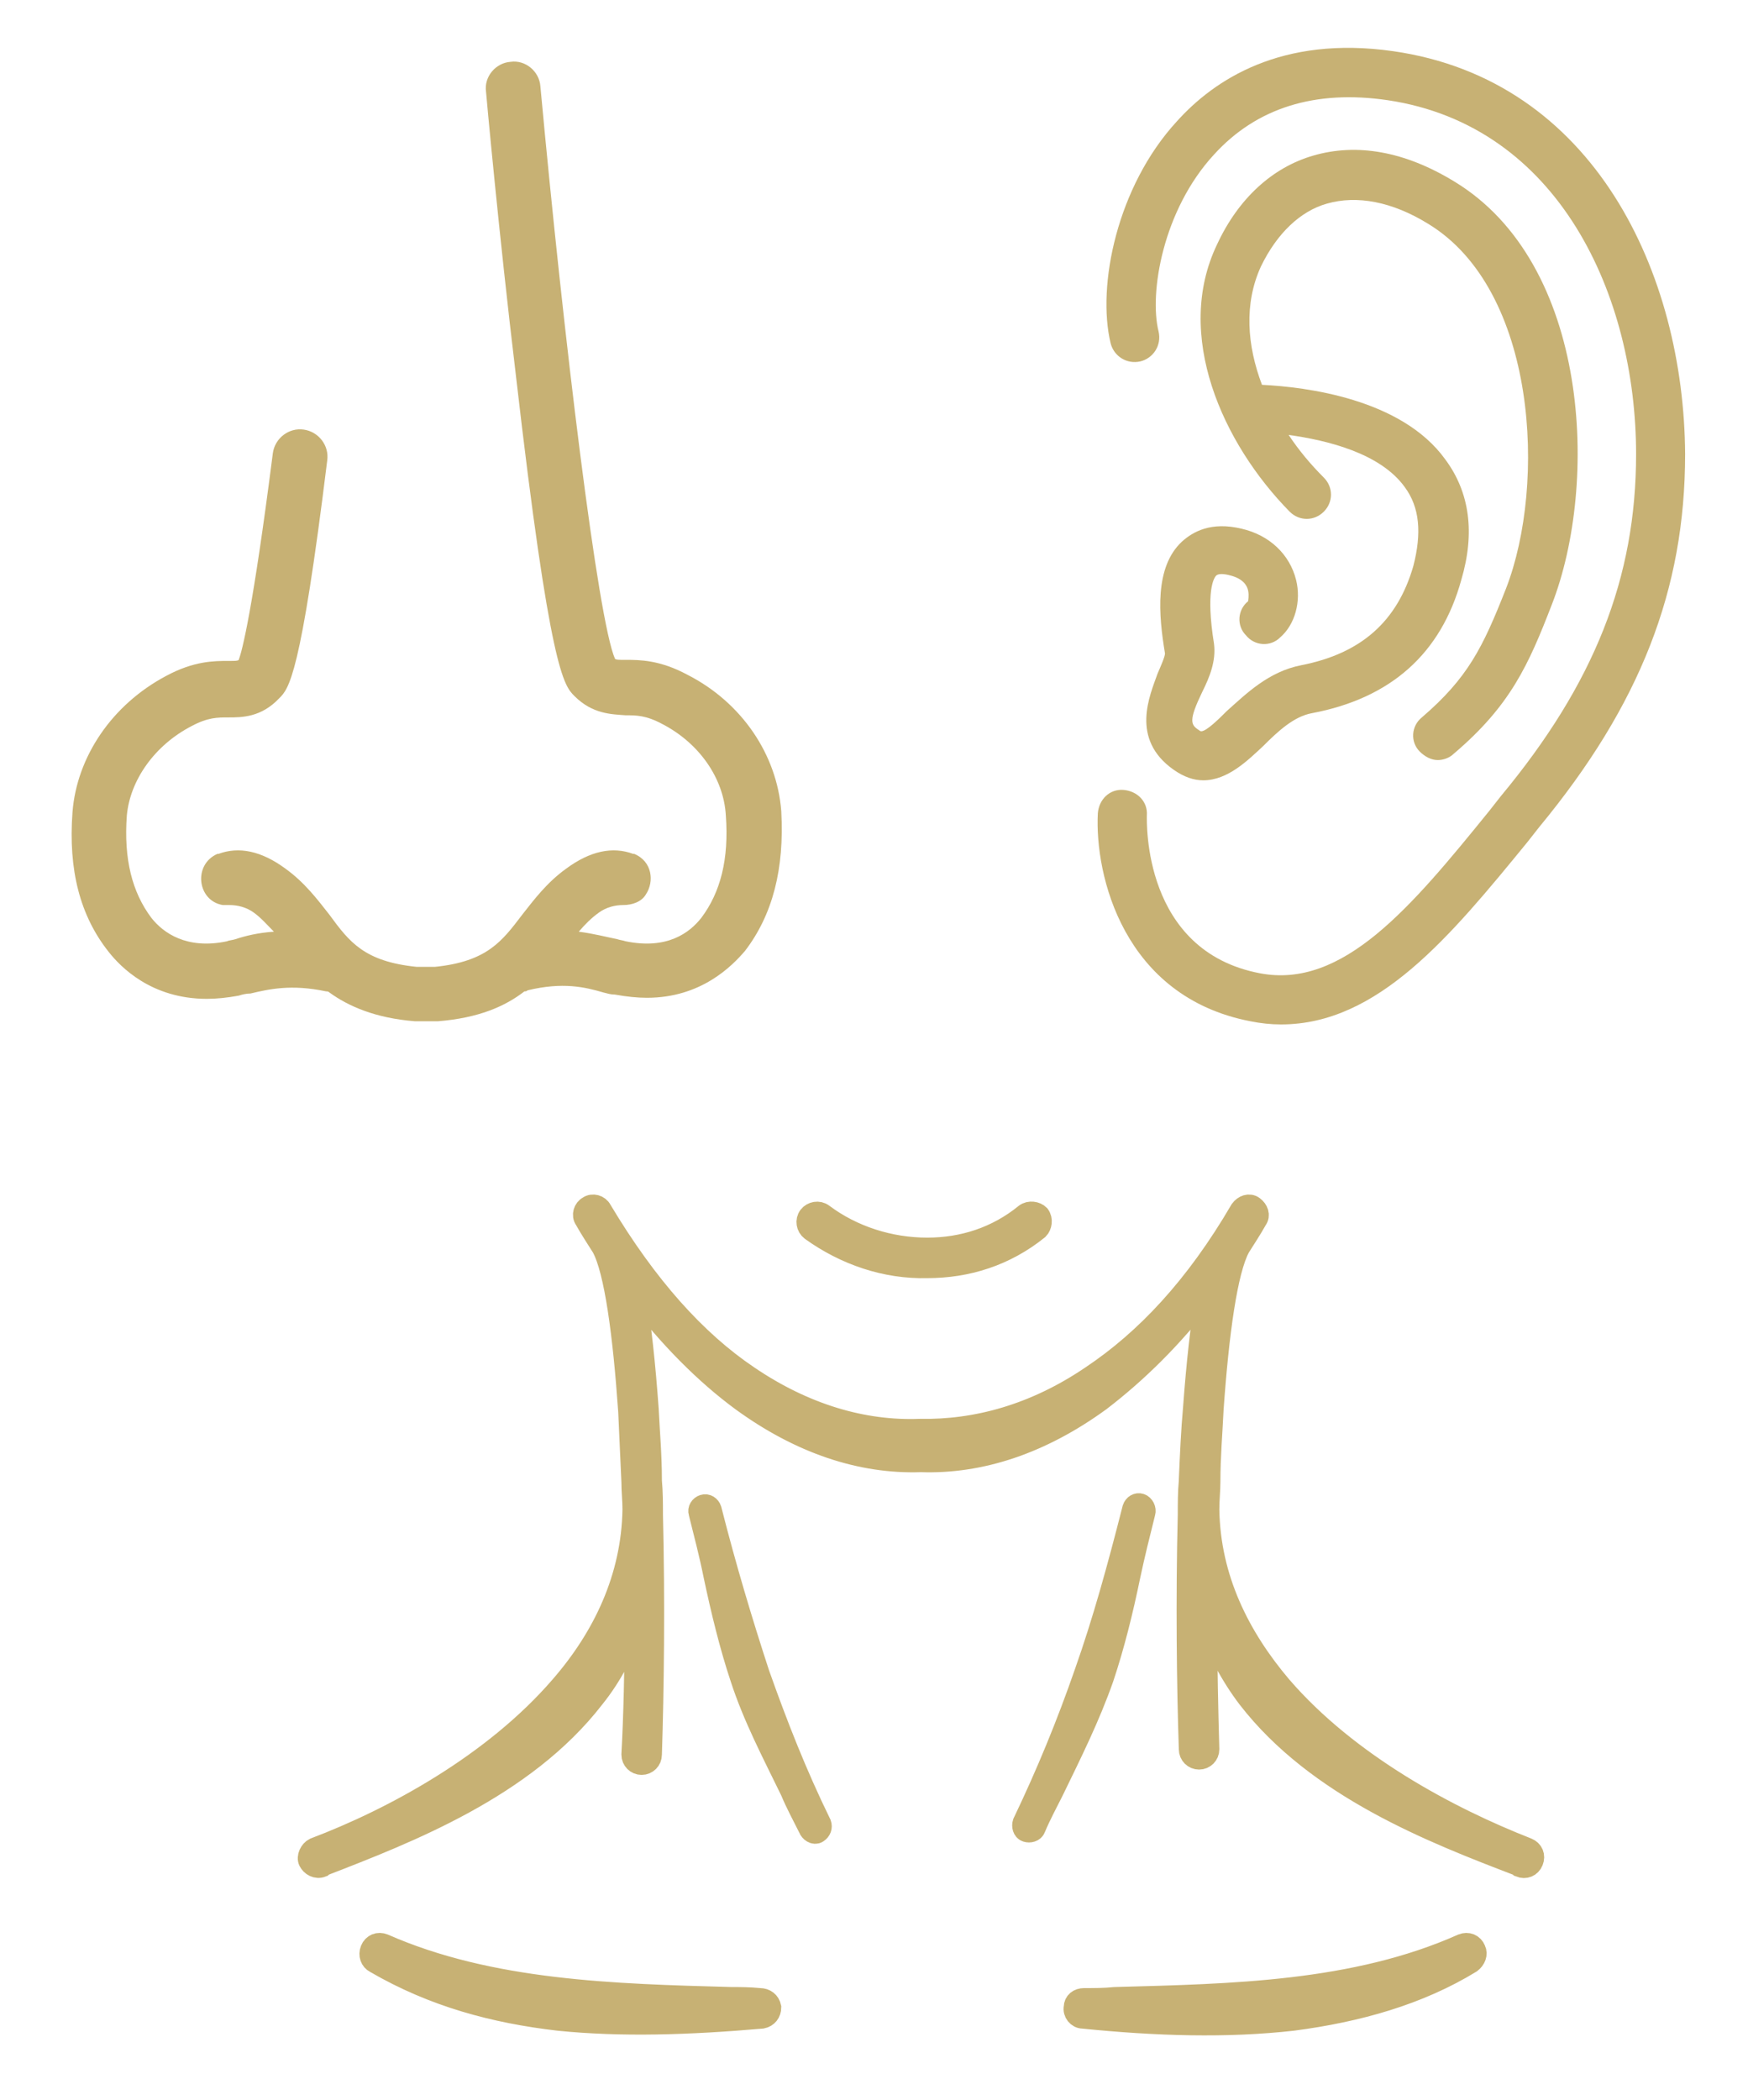
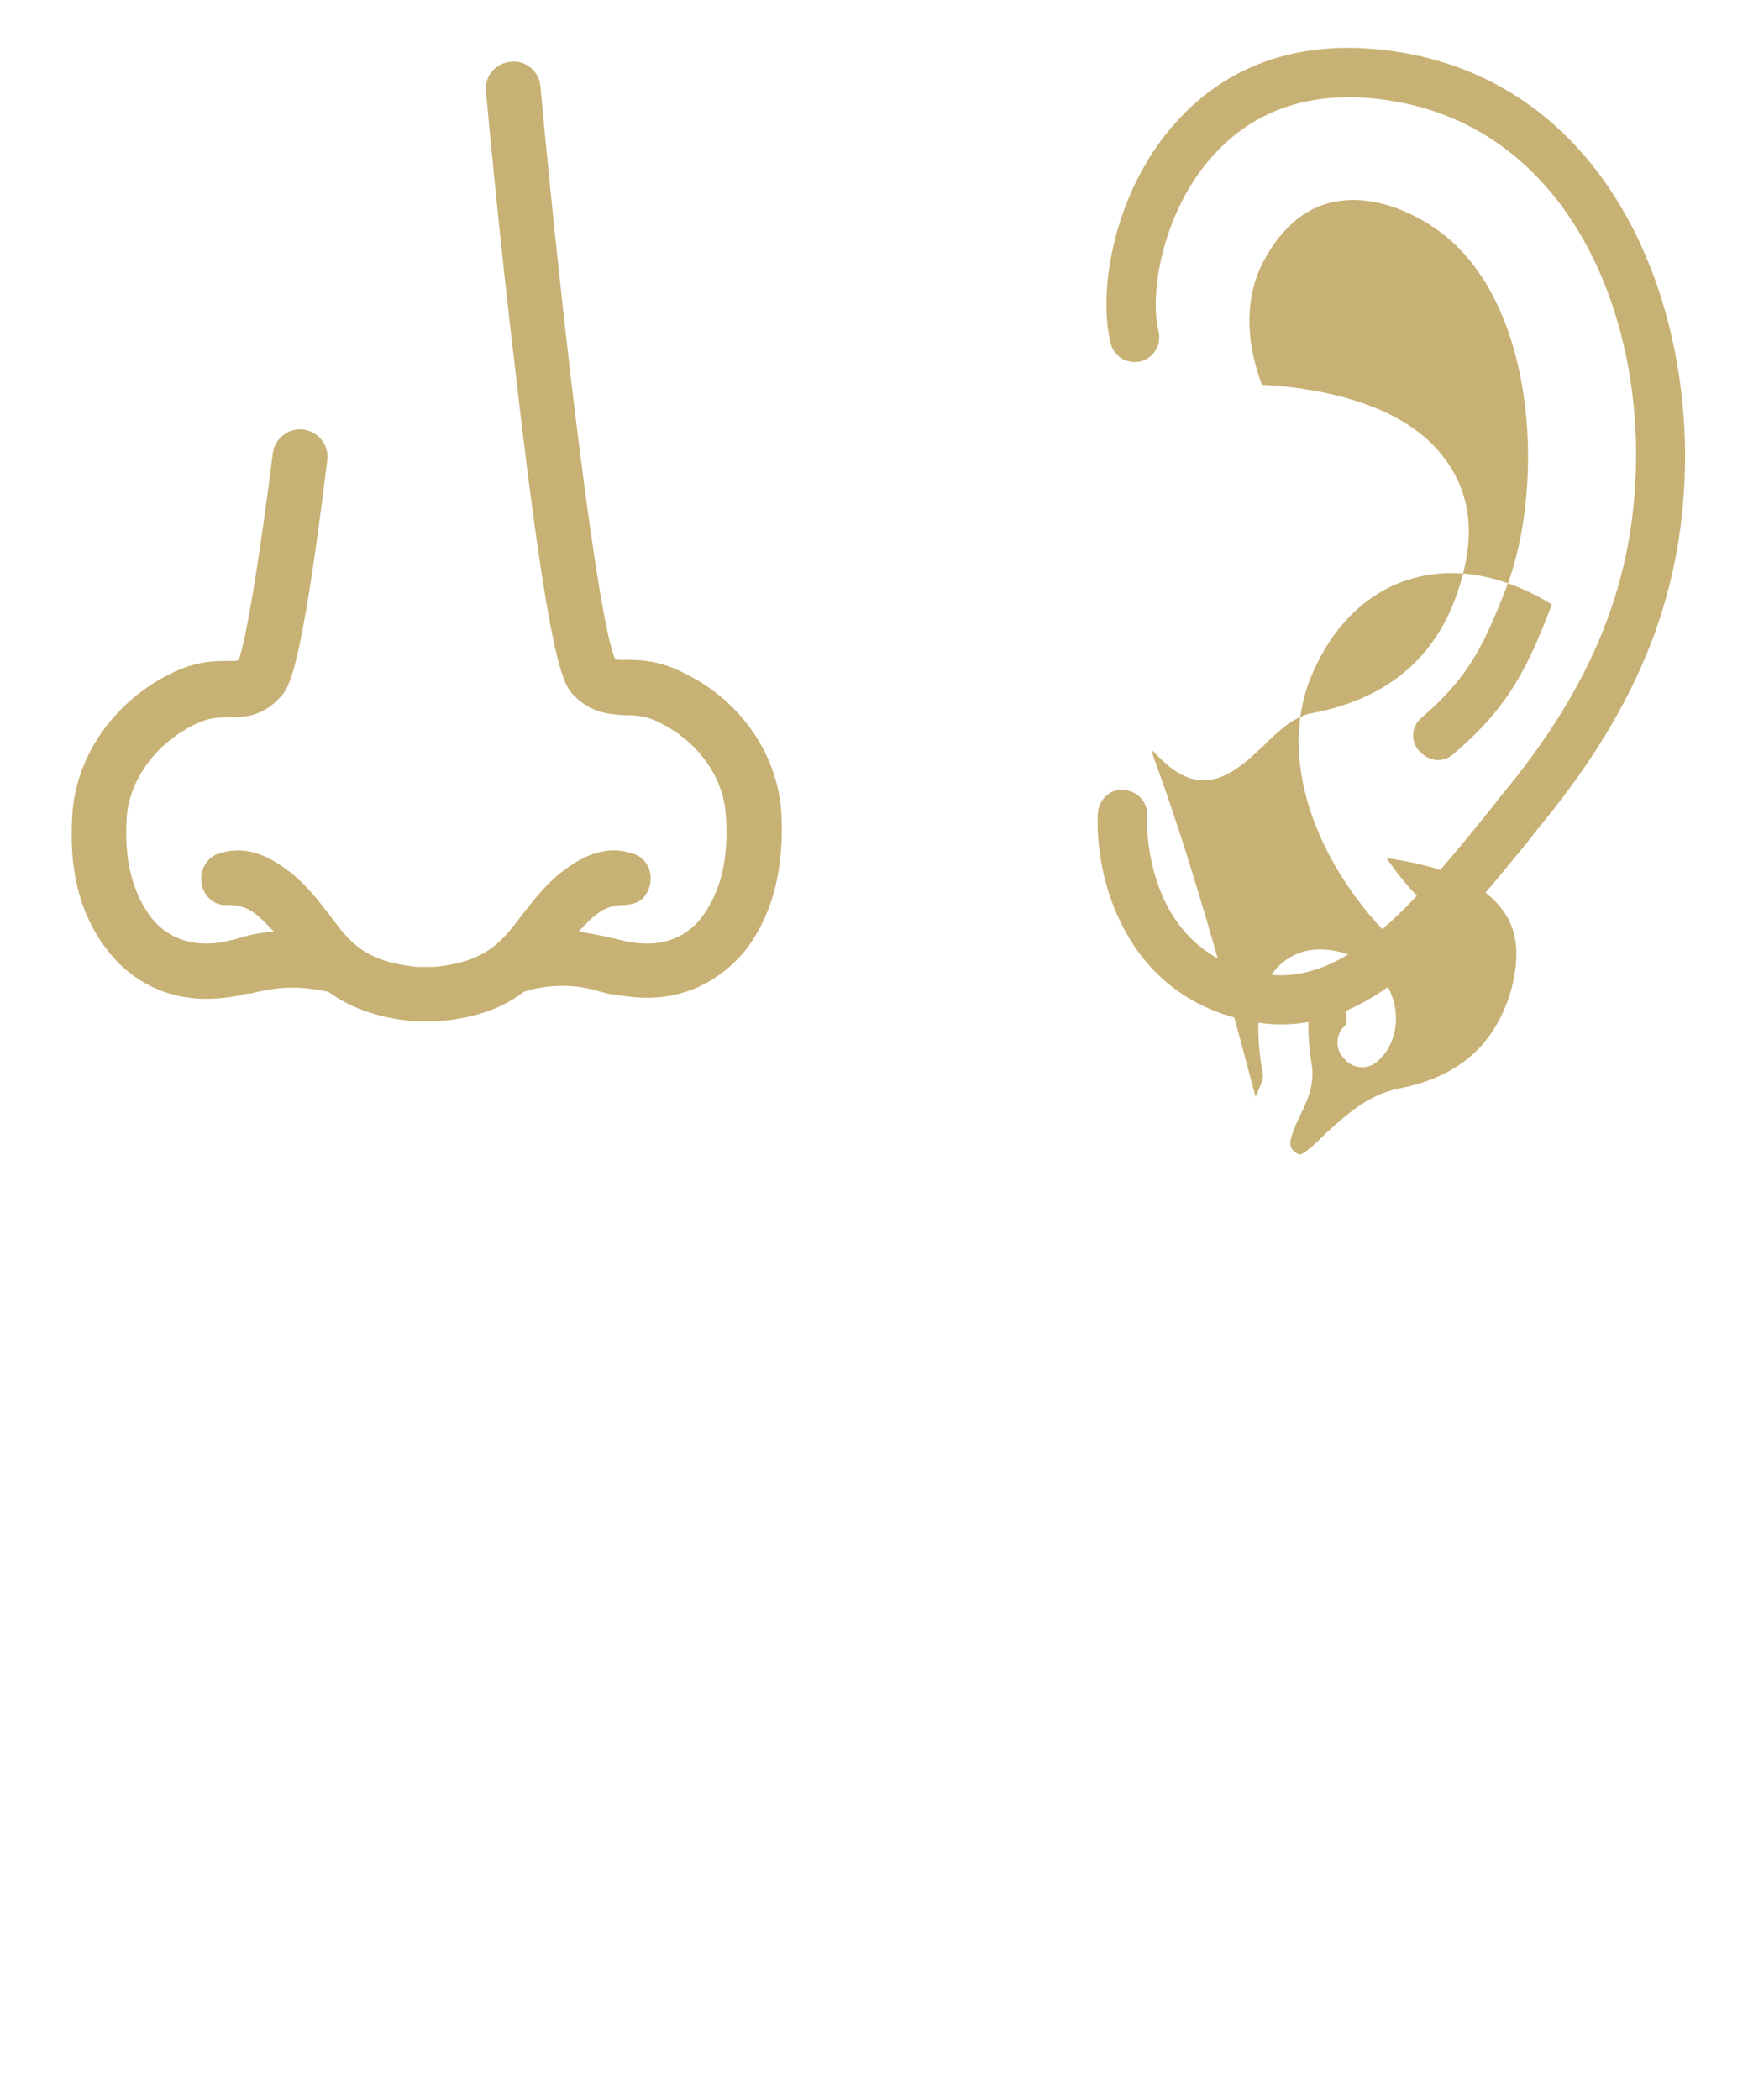
<svg xmlns="http://www.w3.org/2000/svg" version="1.1" id="Layer_1" x="0px" y="0px" viewBox="0 0 164 197" style="enable-background:new 0 0 164 197;" xml:space="preserve">
  <style type="text/css">
	.st0{fill:#C7B174;}
	.st1{fill:#C7B174;stroke:#C7B174;stroke-width:2;stroke-miterlimit:10;}
</style>
  <path class="st0" d="M18,68.1c1.5-0.8,2.4-0.8,3.4-0.8c1.3,0,3.1,0,4.8-1.8c0.9-0.9,2-2,4.5-22.3c0.2-1.4-0.8-2.7-2.2-2.9  s-2.7,0.8-2.9,2.2c-1.9,14.9-2.9,18.6-3.2,19.4c-0.1,0.1-0.3,0.1-1,0.1c-1.3,0-3.2,0-5.8,1.4c-5.1,2.7-8.4,7.6-8.8,12.8  c-0.4,5.4,0.7,9.7,3.4,13.1c1.1,1.4,4,4.4,9.2,4.4c0.9,0,1.9-0.1,3-0.3c0.3-0.1,0.7-0.2,1.1-0.2c1.7-0.4,3.8-0.9,7.1-0.2  c0.1,0,0.2,0,0.3,0.1c1.8,1.3,4.3,2.4,8,2.7c0.1,0,0.2,0,0.3,0H41h0.1c3.8-0.3,6.3-1.4,8.1-2.8c0.1,0,0.2,0,0.3-0.1  c3.3-0.8,5.4-0.3,7.1,0.2c0.4,0.1,0.7,0.2,1.1,0.2c1.1,0.2,2.1,0.3,3,0.3c5.1,0,8-3,9.2-4.4c2.6-3.4,3.7-7.7,3.4-13.1  c-0.4-5.3-3.7-10.2-8.8-12.8c-2.6-1.4-4.5-1.4-5.8-1.4c-0.7,0-0.9,0-1-0.1c-1.6-3.6-4.8-29.9-7-53.7c-0.1-1.4-1.4-2.5-2.8-2.3  c-1.4,0.1-2.5,1.4-2.3,2.8c0,0.1,1.2,13.3,2.8,26.6c3.2,27.8,4.5,29.1,5.5,30.1c1.7,1.7,3.5,1.7,4.8,1.8c1,0,1.9,0,3.4,0.8  c3.5,1.8,5.8,5.1,6,8.6c0.3,4.1-0.5,7.2-2.3,9.6c-1.1,1.4-3.2,3-7.1,2.2c-0.3-0.1-0.5-0.1-0.8-0.2c-1-0.2-2.1-0.5-3.6-0.7  c0.6-0.7,1.2-1.3,1.9-1.8c0.7-0.5,1.5-0.7,2.3-0.7s1.7-0.3,2.1-1c0.8-1.2,0.6-3.1-1.1-3.8h-0.1c-1.9-0.7-4-0.3-6.3,1.4  c-1.8,1.3-3,2.9-4.1,4.3c-1.9,2.5-3.3,4.4-8.2,4.9c-0.1,0-0.2,0-0.3,0h-1.1c-0.1,0-0.2,0-0.3,0c-4.9-0.5-6.3-2.3-8.2-4.9  c-1.1-1.4-2.3-3-4.1-4.3c-2.3-1.7-4.4-2.1-6.3-1.4h-0.1c-2.3,1-1.9,4.4,0.5,4.8c0,0,0.2,0,0.6,0c0.8,0,1.6,0.2,2.3,0.7  s1.3,1.2,1.9,1.8c-1.5,0.1-2.7,0.4-3.6,0.7c-0.3,0.1-0.6,0.1-0.8,0.2c-3.8,0.8-6-0.8-7.1-2.2c-1.8-2.4-2.6-5.5-2.3-9.6  C12.2,73.2,14.5,69.9,18,68.1z" />
  <g>
    <path class="st0" d="M130.7,4.8c-10.5-1.5-16.8,2.7-20.3,6.6c-5.6,6.1-7.5,15.4-6.2,20.8c0.3,1.2,1.5,2,2.8,1.7   c1.2-0.3,2-1.5,1.7-2.8c-0.9-3.6,0.4-11.4,5.2-16.6c4-4.4,9.5-6.1,16.3-5.1c16.1,2.4,23.3,18.4,23.3,33.2   c0,11.6-3.9,21.5-12.7,32.1l-1.1,1.4c-7.3,9-13.7,16.7-21.5,15.2c-11-2.1-10.6-14.2-10.6-14.8c0.1-1.3-0.9-2.3-2.2-2.4   c-1.3-0.1-2.3,0.9-2.4,2.2c-0.3,5.8,2.4,17.2,14.3,19.5c1,0.2,1.9,0.3,2.9,0.3c9.1,0,15.9-8.3,23.1-17.1l1.1-1.4   c9.5-11.5,13.7-22.3,13.7-35C158,25.7,149.6,7.5,130.7,4.8z" />
-     <path class="st0" d="M110.1,72.2c1,0.7,1.9,1,2.8,1c2.3,0,4.2-1.9,5.6-3.2c1.4-1.4,2.9-2.8,4.6-3.1c7.4-1.4,12.1-5.6,14-12.5   c1.3-4.4,0.8-8.2-1.5-11.3c-4.1-5.7-13.1-6.8-17.2-7c-1.4-3.7-1.7-7.6-0.1-11.1c1.5-3.1,3.7-5.2,6.2-5.9c2.8-0.8,6.1-0.2,9.5,1.9   c10.2,6.2,11.1,24.4,7.3,34.2c-2.2,5.6-3.6,8.4-7.9,12.1c-1,0.8-1.1,2.3-0.2,3.2c0.5,0.5,1.1,0.8,1.7,0.8c0.5,0,1.1-0.2,1.5-0.6   c5.3-4.5,7-8.3,9.2-14c4.4-11.3,3.6-32-9.2-39.7c-4.6-2.8-9.1-3.6-13.2-2.4c-3.8,1.1-7,4-9,8.3c-4.1,8.5,0.5,18.7,6.8,25.1   c0.9,0.9,2.3,0.9,3.2,0c0.9-0.9,0.9-2.3,0-3.2c-1.2-1.2-2.3-2.5-3.3-4c3.6,0.5,8.6,1.7,10.9,4.9c1.4,1.9,1.6,4.3,0.8,7.4   c-1.5,5.2-4.9,8.2-10.5,9.3c-3.1,0.6-5.2,2.7-7,4.3c-0.7,0.7-1.9,1.9-2.4,1.9c0,0-0.1,0-0.2-0.1c-0.8-0.5-1-0.9,0.3-3.6   c0.7-1.4,1.3-2.9,1.1-4.5c-0.8-5,0-6.2,0.2-6.4c0.2-0.2,0.7-0.2,1.4,0c1.1,0.3,1.5,0.9,1.6,1.4c0.1,0.5,0,0.9,0,1   c-1,0.8-1.1,2.3-0.2,3.2c0.8,1,2.3,1.1,3.2,0.2c1.4-1.2,2-3.4,1.5-5.4c-0.6-2.4-2.5-4.2-5.1-4.8c-2.9-0.7-4.6,0.3-5.6,1.2   c-2.6,2.4-2.2,6.9-1.6,10.5c0,0.3-0.4,1.2-0.7,1.9C107.9,65.2,106,69.3,110.1,72.2z" />
+     <path class="st0" d="M110.1,72.2c1,0.7,1.9,1,2.8,1c2.3,0,4.2-1.9,5.6-3.2c1.4-1.4,2.9-2.8,4.6-3.1c7.4-1.4,12.1-5.6,14-12.5   c1.3-4.4,0.8-8.2-1.5-11.3c-4.1-5.7-13.1-6.8-17.2-7c-1.4-3.7-1.7-7.6-0.1-11.1c1.5-3.1,3.7-5.2,6.2-5.9c2.8-0.8,6.1-0.2,9.5,1.9   c10.2,6.2,11.1,24.4,7.3,34.2c-2.2,5.6-3.6,8.4-7.9,12.1c-1,0.8-1.1,2.3-0.2,3.2c0.5,0.5,1.1,0.8,1.7,0.8c0.5,0,1.1-0.2,1.5-0.6   c5.3-4.5,7-8.3,9.2-14c-4.6-2.8-9.1-3.6-13.2-2.4c-3.8,1.1-7,4-9,8.3c-4.1,8.5,0.5,18.7,6.8,25.1   c0.9,0.9,2.3,0.9,3.2,0c0.9-0.9,0.9-2.3,0-3.2c-1.2-1.2-2.3-2.5-3.3-4c3.6,0.5,8.6,1.7,10.9,4.9c1.4,1.9,1.6,4.3,0.8,7.4   c-1.5,5.2-4.9,8.2-10.5,9.3c-3.1,0.6-5.2,2.7-7,4.3c-0.7,0.7-1.9,1.9-2.4,1.9c0,0-0.1,0-0.2-0.1c-0.8-0.5-1-0.9,0.3-3.6   c0.7-1.4,1.3-2.9,1.1-4.5c-0.8-5,0-6.2,0.2-6.4c0.2-0.2,0.7-0.2,1.4,0c1.1,0.3,1.5,0.9,1.6,1.4c0.1,0.5,0,0.9,0,1   c-1,0.8-1.1,2.3-0.2,3.2c0.8,1,2.3,1.1,3.2,0.2c1.4-1.2,2-3.4,1.5-5.4c-0.6-2.4-2.5-4.2-5.1-4.8c-2.9-0.7-4.6,0.3-5.6,1.2   c-2.6,2.4-2.2,6.9-1.6,10.5c0,0.3-0.4,1.2-0.7,1.9C107.9,65.2,106,69.3,110.1,72.2z" />
  </g>
  <g>
-     <path class="st1" d="M116.4,113.5c0.3-0.4,0.8-0.6,1.2-0.3c0.4,0.3,0.6,0.8,0.3,1.2c-0.5,0.9-1.1,1.8-1.6,2.6   c-1.2,2.2-2,8.1-2.5,15.2c-0.1,2.2-0.3,4.4-0.3,6.8l0,0v0v0v0v0v0v0v0v0v0v0v0v0v0v0v0v0v0v0v0v0v0v0v0v0v0v0v0l0,0v0l0,0v0l0,0v0   c0,0.8-0.1,1.7-0.1,2.6c0.1,6.5,2.9,12,6.8,16.6c6.3,7.3,15.7,12.3,23.1,15.2c0.5,0.2,0.7,0.7,0.5,1.2c-0.2,0.5-0.7,0.7-1.2,0.5   l-0.1-0.1c-8.1-3.1-18.9-7.3-25.4-15.7c-1.6-2.1-3-4.7-3.9-7.4c0,4.5,0.1,8.7,0.2,12.2c0,0.5-0.4,0.9-0.9,0.9   c-0.5,0-0.9-0.4-0.9-0.9c-0.2-5.9-0.3-14.1-0.1-22c0-1.1,0-2.1,0.1-3.2c0,0,0-0.1,0-0.1v0c0.1-2.3,0.2-4.6,0.4-6.8   c0.3-4.1,0.7-7.7,1.2-10.7c-3.2,4.2-6.6,7.5-10,10.1c-5.5,4-11.2,5.9-16.8,5.7c-5.6,0.2-11.3-1.7-16.8-5.7   c-3.4-2.5-6.8-5.9-10-10.1c0.5,3,0.9,6.7,1.2,10.9c0.1,2.1,0.3,4.3,0.3,6.6l0,0c0,0,0,0.1,0,0.1c0.1,1.1,0.1,2.1,0.1,3.2   c0.2,8.1,0.1,16.5-0.1,22.5c0,0.5-0.4,0.9-0.9,0.9c-0.5,0-0.9-0.4-0.9-0.9c0.2-3.6,0.3-8,0.3-12.7c-0.9,2.8-2.2,5.3-3.9,7.4   c-6.5,8.4-17.4,12.6-25.4,15.7l-0.1,0.1c-0.5,0.2-1-0.1-1.2-0.5s0.1-1,0.5-1.2c7.4-2.8,16.8-7.9,23.1-15.2c4-4.6,6.7-10.2,6.8-16.6   c0-0.9-0.1-1.7-0.1-2.6v0c0,0,0,0,0,0v0v0l0,0l0,0v0c0,0,0,0,0,0v0v0v0v0v0l0,0l0,0v0v0c0,0,0,0,0,0v0c-0.1-2.3-0.2-4.5-0.3-6.6   c-0.5-7.2-1.3-13.2-2.5-15.4c-0.5-0.8-1.1-1.7-1.6-2.6c-0.3-0.4-0.1-1,0.3-1.2c0.4-0.3,1-0.1,1.2,0.3c4.3,7.2,8.9,12.3,13.8,15.6   c5.3,3.6,10.8,5.2,16.1,5h0c5.3,0.1,10.8-1.4,16.1-5C107.5,125.7,112.2,120.7,116.4,113.5L116.4,113.5z M76.1,115.4   c-0.4-0.3-0.5-0.9-0.2-1.3c0.3-0.4,0.9-0.5,1.3-0.2c2.8,2.1,6.3,3.2,9.8,3.2c3.3,0,6.5-1,9.2-3.2c0.4-0.3,1-0.2,1.3,0.1   c0.3,0.4,0.2,1-0.1,1.3c-3.1,2.5-6.7,3.6-10.4,3.6C83.1,119,79.3,117.7,76.1,115.4z M71.3,187.5c0.5,0,0.9,0.3,1,0.8   c0,0.5-0.3,0.9-0.8,1c-6.9,0.6-13.2,0.8-19.1,0.2c-6-0.7-11.7-2.2-17.2-5.4c-0.4-0.2-0.6-0.7-0.4-1.2c0.2-0.5,0.7-0.7,1.2-0.5   c10,4.4,21.6,4.7,32.6,5C69.4,187.4,70.3,187.4,71.3,187.5z M75.9,171.5c-0.6-1.2-1.2-2.3-1.7-3.5c-1.7-3.5-3.5-6.9-4.7-10.6   c-1-3-1.8-6.3-2.5-9.6c-0.4-2-0.9-3.9-1.4-5.9c-0.1-0.3,0.1-0.6,0.4-0.7c0.3-0.1,0.6,0.1,0.7,0.4c1.4,5.5,2.9,10.5,4.5,15.4   c1.7,4.8,3.5,9.4,5.8,14.1c0.1,0.3,0,0.6-0.3,0.8S76,171.8,75.9,171.5L75.9,171.5z M101.6,189.3c-0.5,0-0.9-0.5-0.8-1   c0-0.5,0.4-0.8,0.9-0.8c1,0,1.9,0,2.9-0.1c11-0.3,22.5-0.5,32.6-5c0.5-0.2,1,0,1.2,0.5c0.2,0.4,0,0.9-0.4,1.2   c-4.9,3-10.6,4.6-16.7,5.4C115.1,190.2,108.5,190,101.6,189.3L101.6,189.3z M107.4,141.9c-0.5,2-1,4-1.4,5.9   c-0.7,3.4-1.5,6.6-2.5,9.6c-1.3,3.7-3,7.1-4.7,10.6c-0.6,1.2-1.2,2.3-1.7,3.5c-0.1,0.3-0.5,0.4-0.8,0.3c-0.3-0.1-0.4-0.5-0.3-0.8   c2.2-4.6,4.1-9.2,5.8-14.1c1.7-4.8,3.1-9.9,4.5-15.4c0.1-0.3,0.4-0.5,0.7-0.4S107.5,141.6,107.4,141.9L107.4,141.9z" />
-   </g>
+     </g>
</svg>